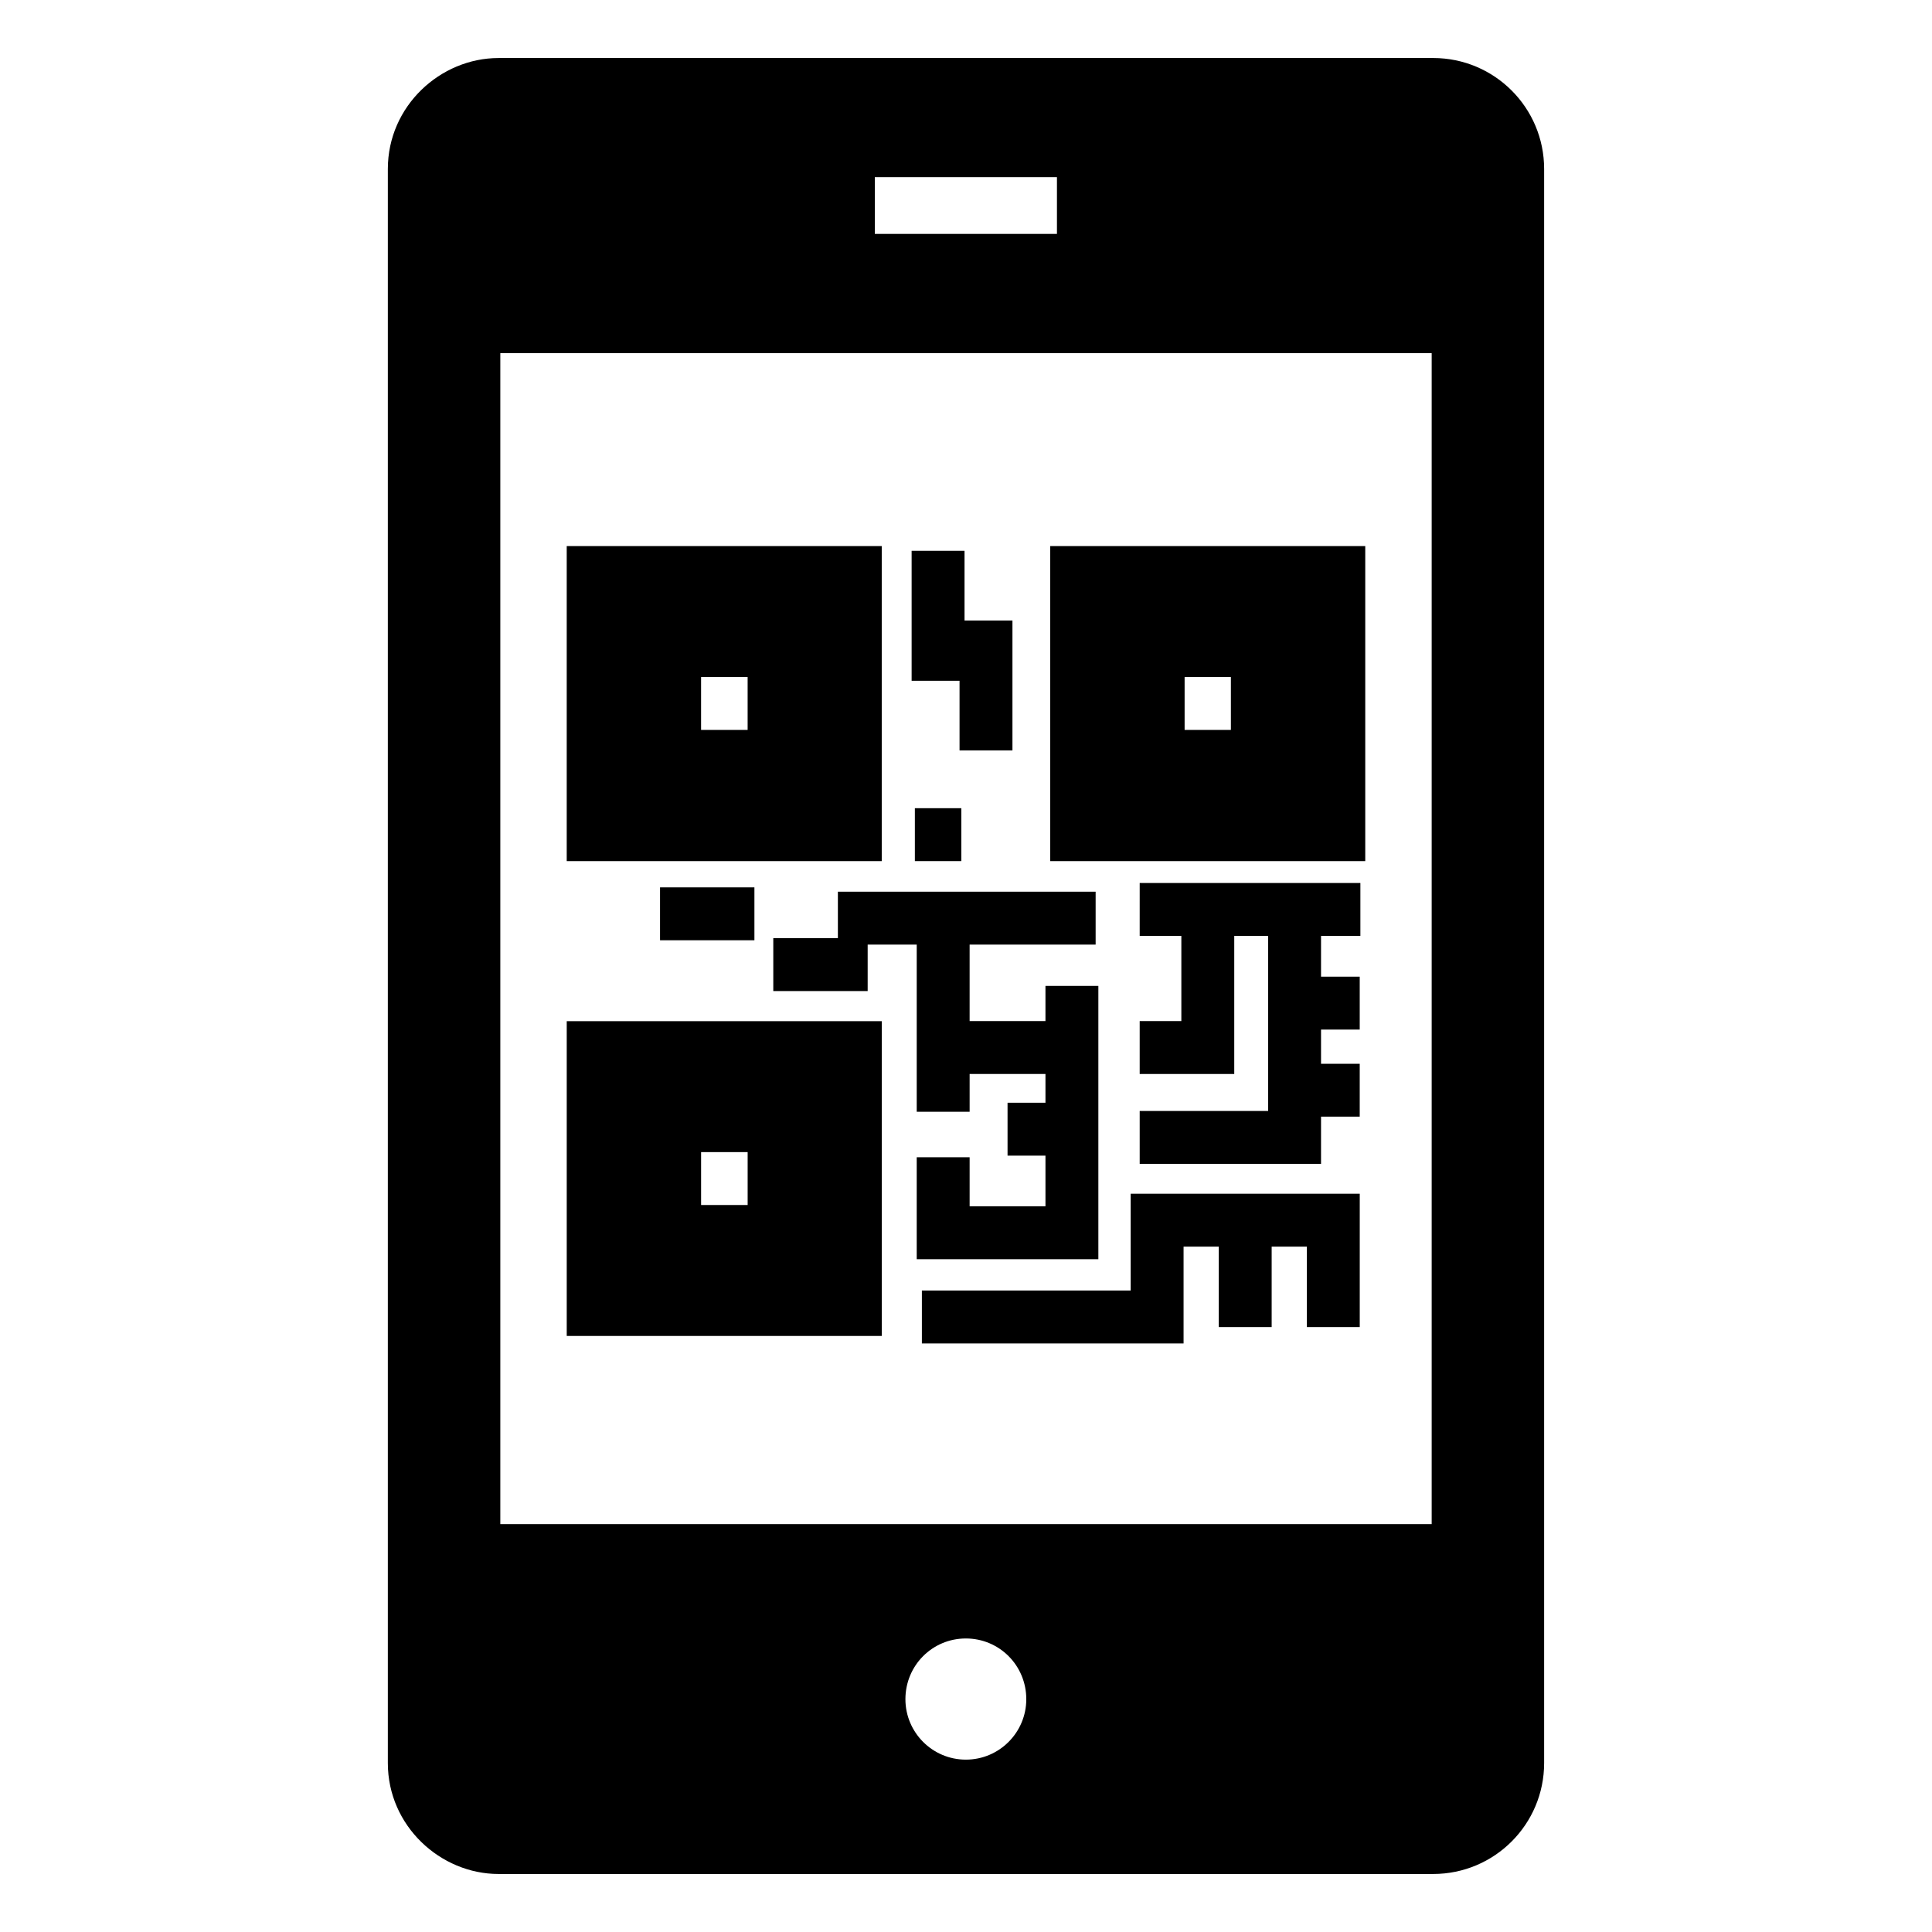
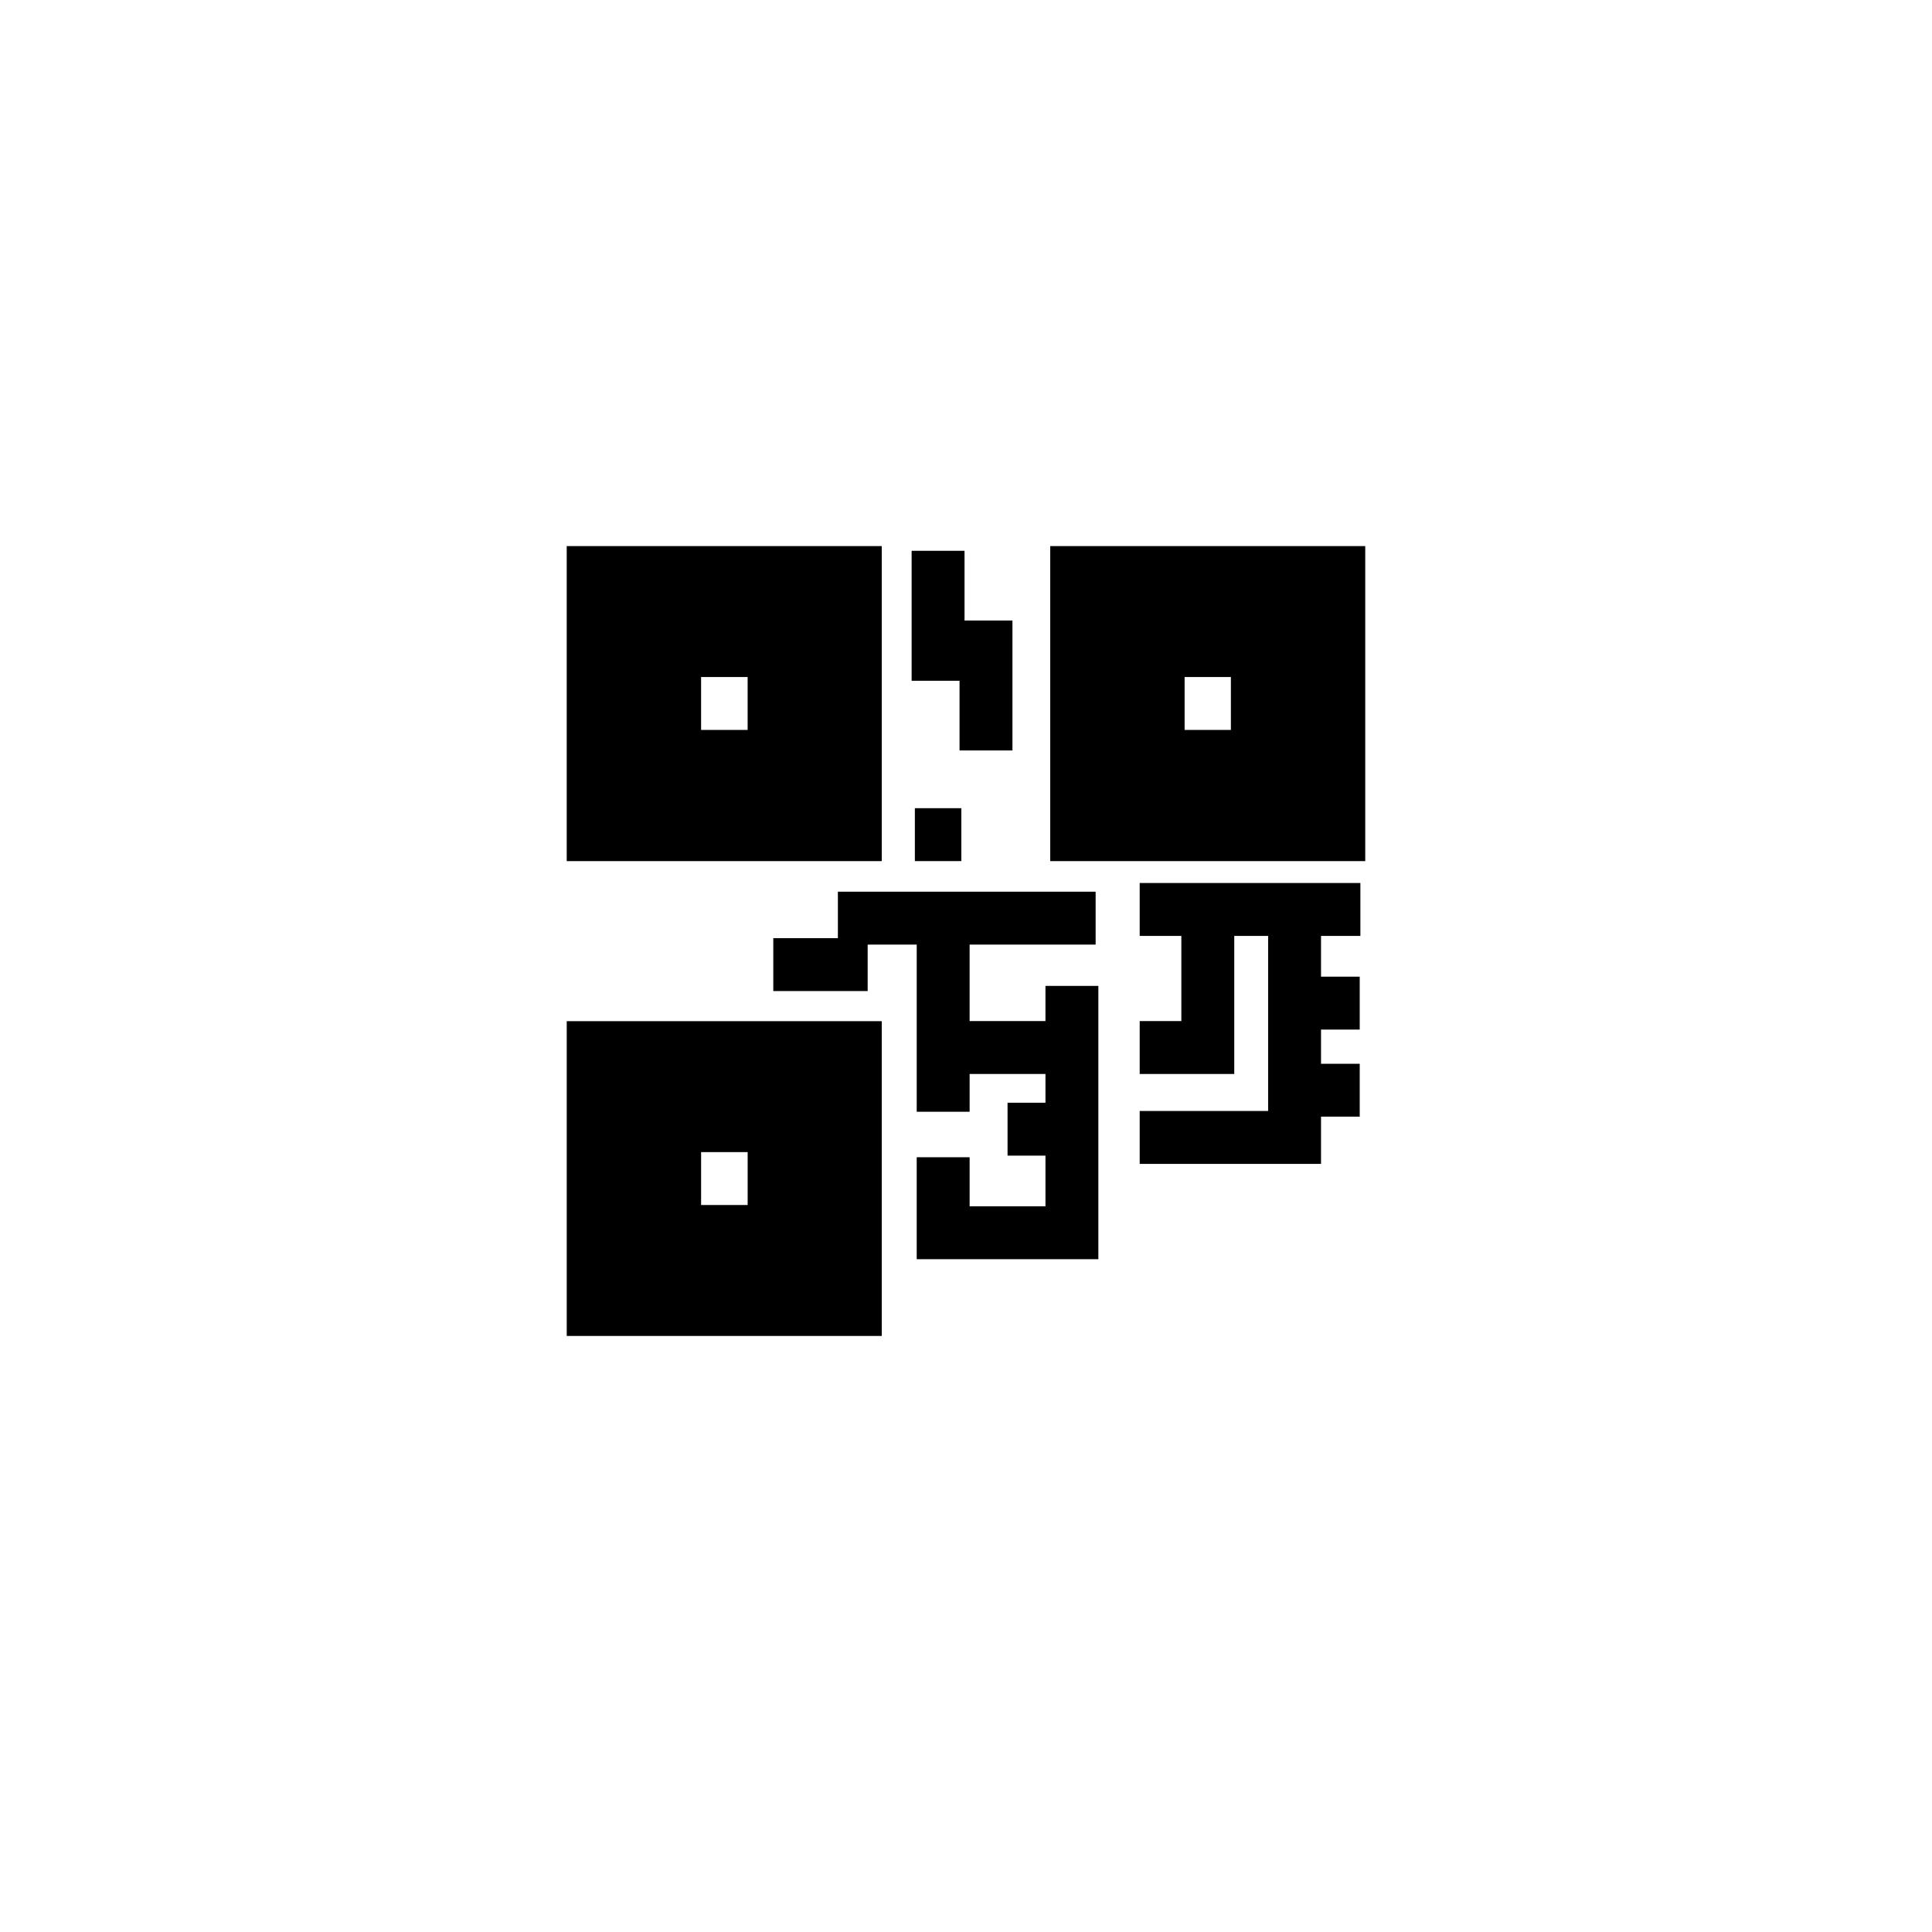
<svg xmlns="http://www.w3.org/2000/svg" fill="#000000" width="800px" height="800px" version="1.1" viewBox="144 144 512 512">
  <g>
-     <path d="m523.81 159.38h-247.7c-15.379 0-29.328 12.695-29.328 29.402v366.5 0.152 55.793c0.004 16.707 13.98 29.398 29.328 29.398h247.7c16.242 0 29.402-13.16 29.402-29.402v-422.45c0-16.242-13.16-29.398-29.402-29.398zm-147.97 31.562h48.262v15.039h-48.262zm24.121 419.38c-8.871 0-16.016-7.219-16.016-16.016 0-8.949 7.144-16.094 16.016-16.094 8.871 0 16.016 7.144 16.016 16.094 0 8.797-7.144 16.016-16.016 16.016zm123.45-62.41h-246.82v-310.33h246.82z" />
    <path d="m386.45 358.18h12.309v14.02h-12.309z" />
    <path d="m377.67 288.72h-83.484v83.484h83.484zm-35.539 48.719h-12.336v-14.02h12.336z" />
    <path d="m294.19 498.04h83.484v-83.418h-83.484zm35.609-48.719h12.336v14.02h-12.336z" />
    <path d="m422.32 288.72v83.484h83.484v-83.484zm47.879 48.719h-12.266v-14.02h12.266z" />
    <path d="m398.29 342.88h14.02v-34.438h-12.699v-18.473h-14.02v34.441h12.699z" />
-     <path d="m318.92 379.16h25.008v14.02h-25.008z" />
    <path d="m386.94 450.68v27.02h48.137v-72.426h-14.02v9.32h-20.098v-20.266h33.395v-14.02h-68.305v12.312h-17.121v14.02h25.012v-12.312h13v44.297h14.02v-10.012h20.098v7.621h-10.047v14.02h10.047v13.426h-20.098v-13z" />
    <path d="m446.03 392.02h11.039v22.574h-11.039v14.02h25.059v-36.594h8.977v46.395h-34.035v14.02h48.055v-12.508h10.254v-14.02h-10.254v-9.066h10.254v-14.02h-10.254v-10.801h10.43v-14.02h-58.484z" />
-     <path d="m443.64 486h-55.332v14.02h69.352v-25.652h9.324v21.312h14.02v-21.312h9.324v21.312h14.02v-35.332h-60.707z" />
  </g>
</svg>